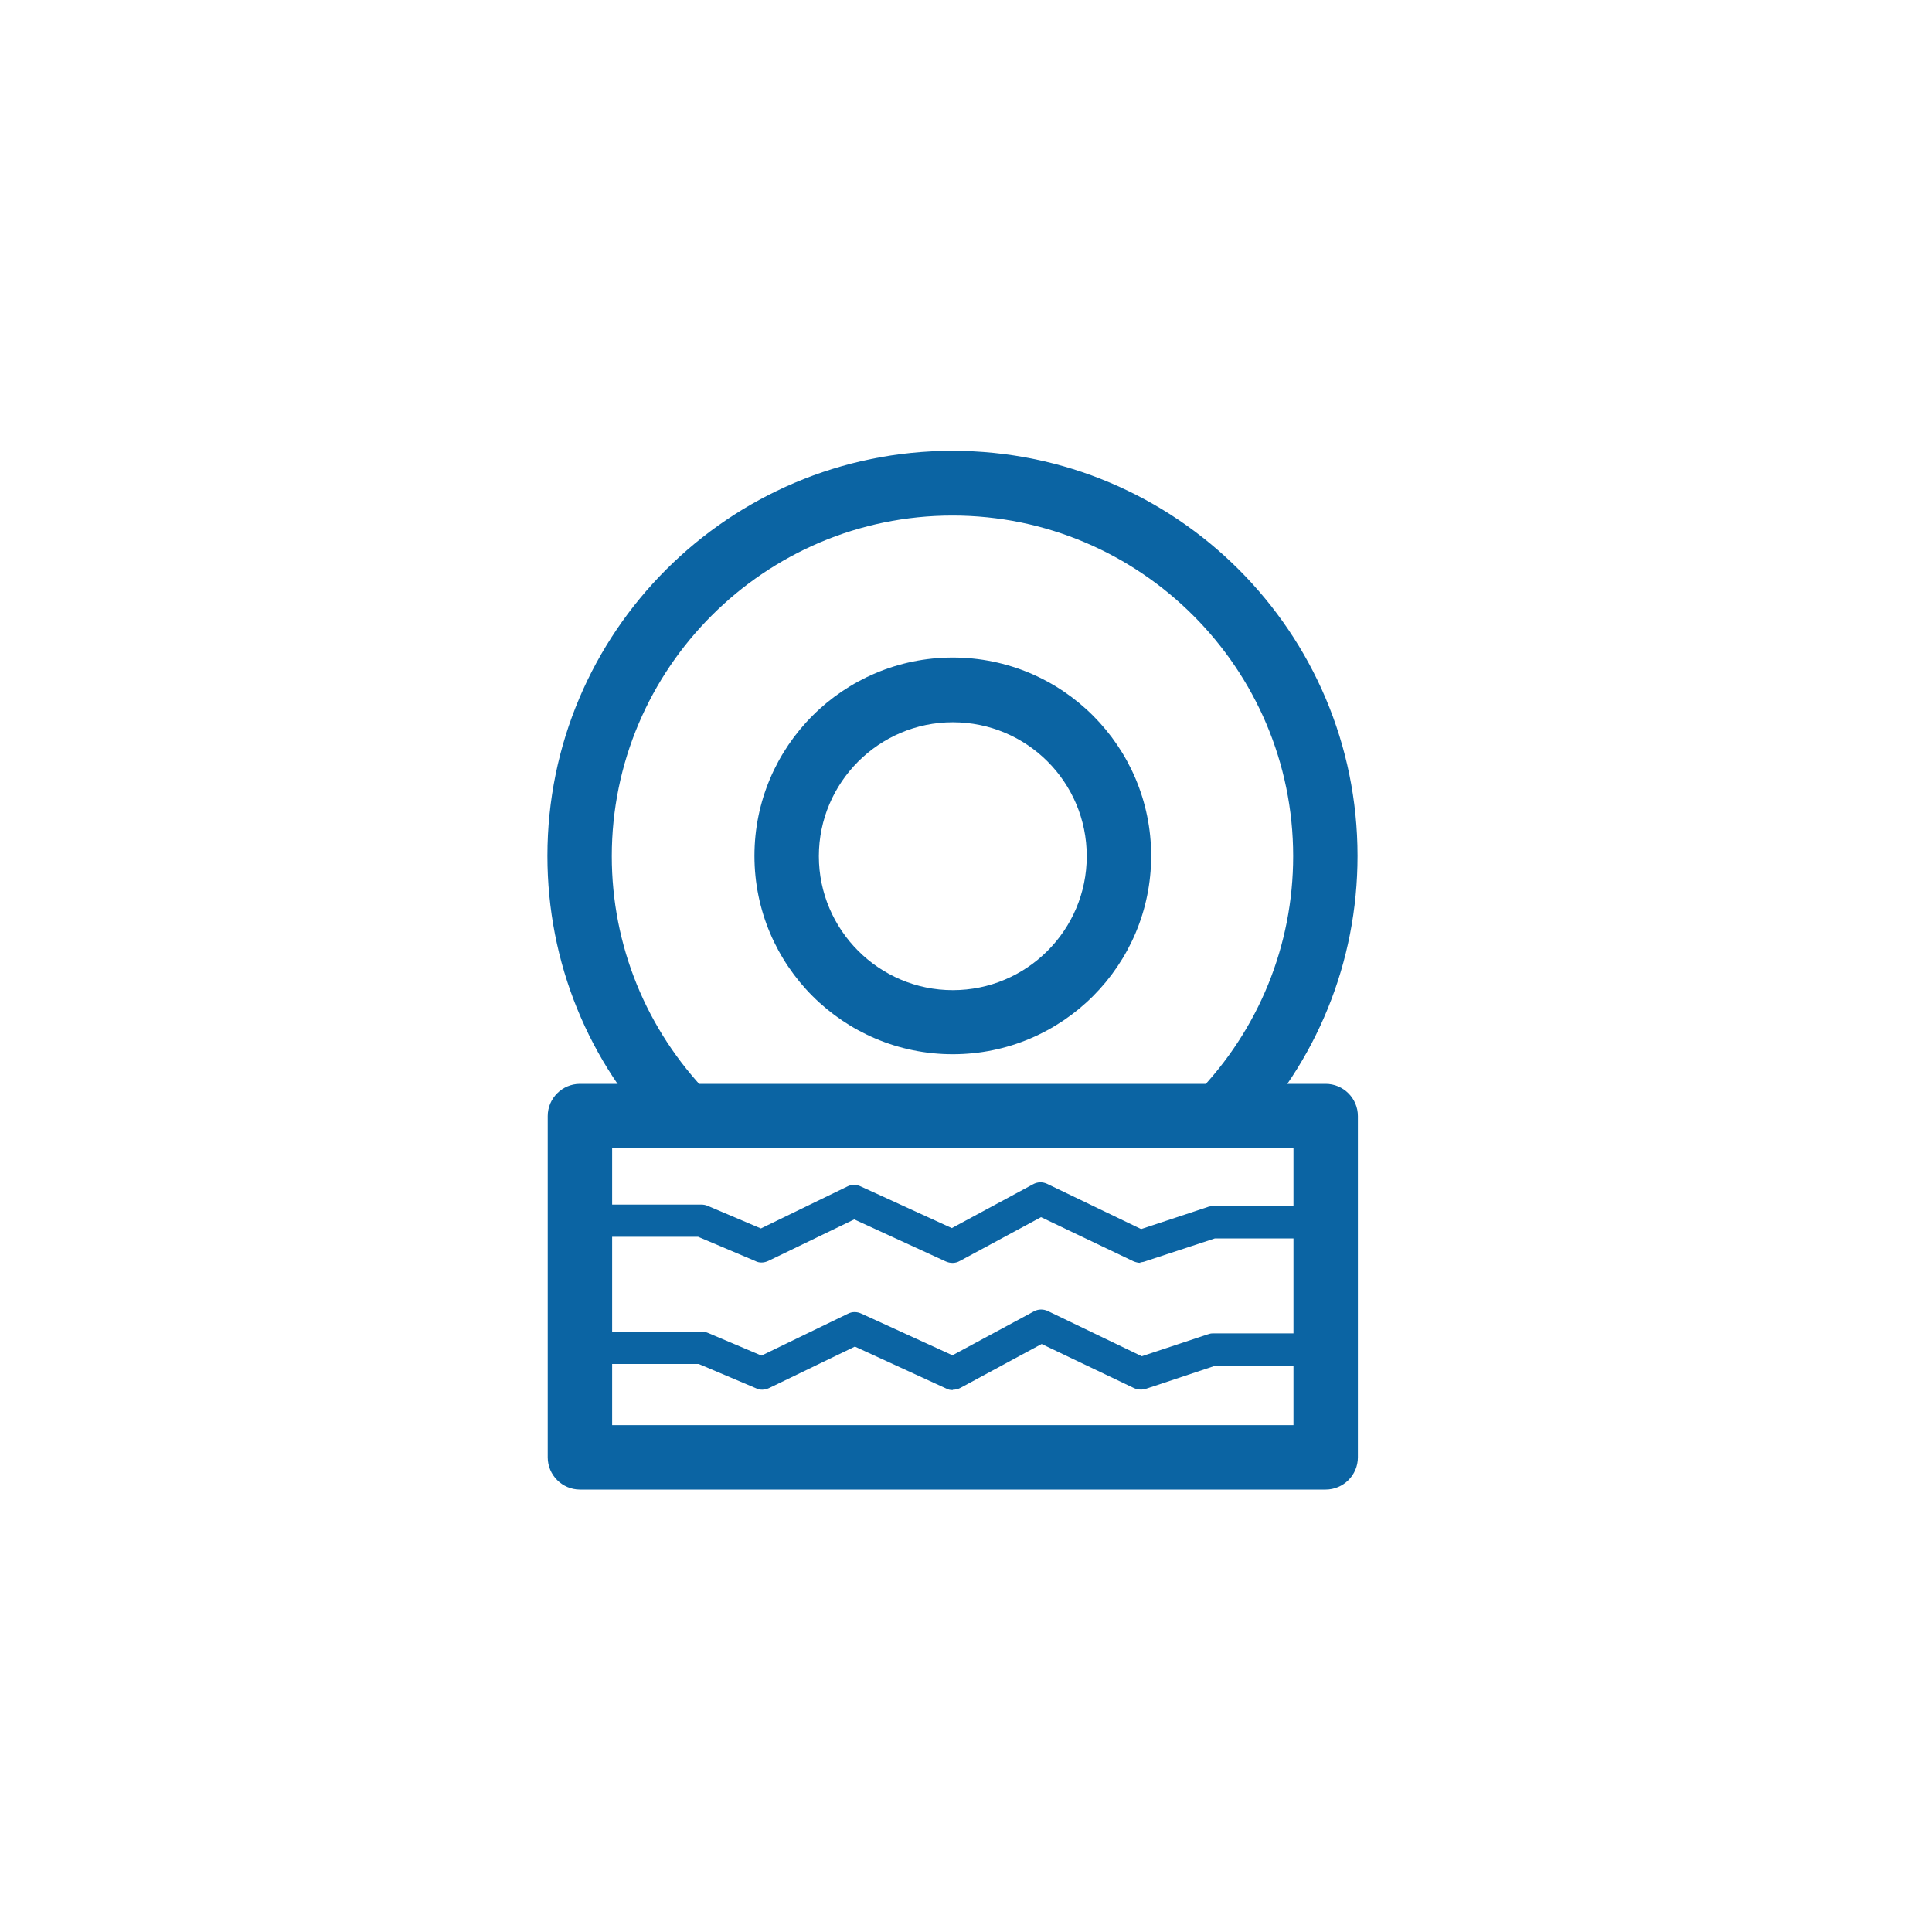
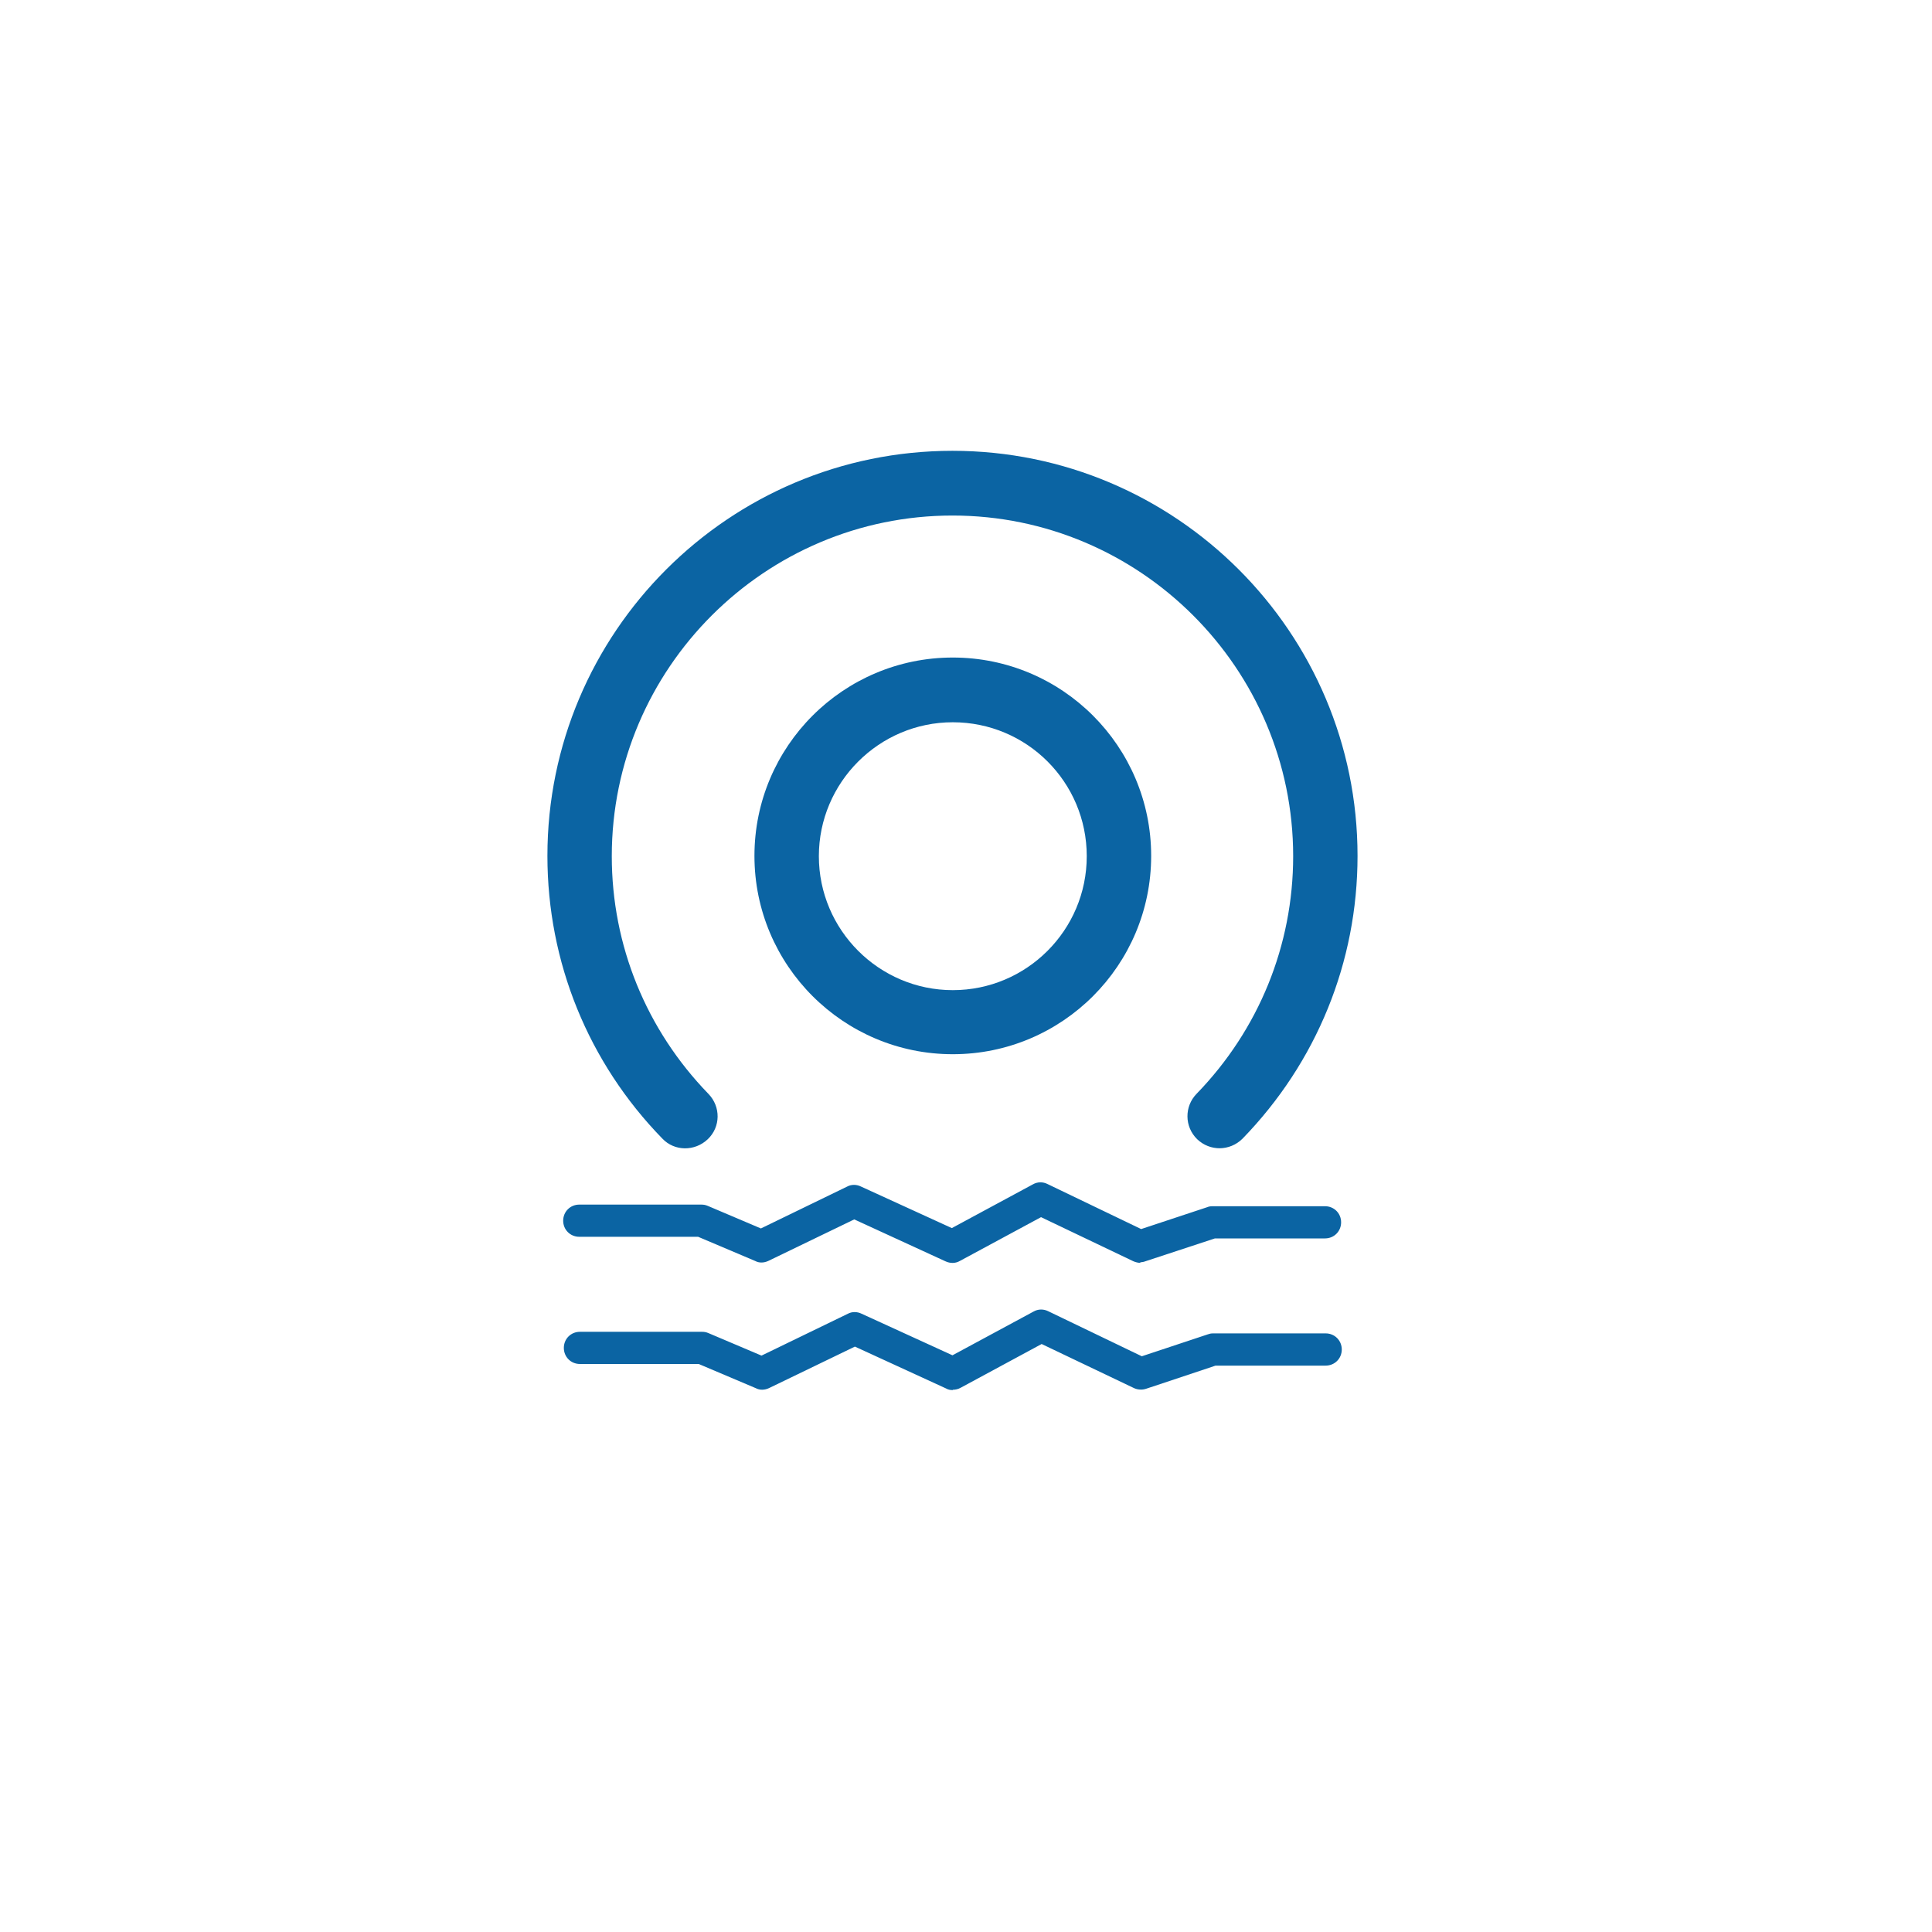
<svg xmlns="http://www.w3.org/2000/svg" width="50" height="50" viewBox="0 0 50 50" fill="none">
-   <path d="M34.308 38.55H15.008C14.55 38.55 14.175 38.175 14.175 37.717V28.883C14.175 28.425 14.55 28.05 15.008 28.05H34.308C34.767 28.05 35.142 28.425 35.142 28.883V37.717C35.142 38.175 34.767 38.55 34.308 38.55ZM15.842 36.883H33.475V29.717H15.842V36.883Z" fill="#0B64A3" />
  <path d="M24.658 35.975C24.6 35.975 24.541 35.967 24.483 35.933L22.125 34.85L19.9 35.925C19.791 35.975 19.667 35.983 19.558 35.925L18.083 35.3H15.008C14.775 35.3 14.592 35.117 14.592 34.883C14.592 34.65 14.775 34.467 15.008 34.467H18.167C18.225 34.467 18.275 34.475 18.333 34.5L19.708 35.083L21.942 34C22.05 33.942 22.183 33.942 22.3 34L24.65 35.075L26.75 33.942C26.867 33.875 27.008 33.875 27.125 33.933L29.55 35.1L31.258 34.533C31.3 34.517 31.342 34.508 31.392 34.508H34.308C34.542 34.508 34.725 34.692 34.725 34.925C34.725 35.158 34.542 35.342 34.308 35.342H31.458L29.658 35.942C29.558 35.975 29.442 35.967 29.35 35.925L26.958 34.783L24.858 35.917C24.8 35.95 24.725 35.967 24.658 35.967V35.975Z" fill="#0B64A3" />
  <path d="M29.517 32.683C29.458 32.683 29.392 32.667 29.333 32.642L26.942 31.5L24.842 32.633C24.725 32.7 24.592 32.7 24.467 32.642L22.108 31.558L19.883 32.633C19.775 32.683 19.65 32.692 19.542 32.633L18.067 32.008H14.992C14.758 32.008 14.575 31.825 14.575 31.592C14.575 31.358 14.758 31.175 14.992 31.175H18.15C18.208 31.175 18.258 31.183 18.317 31.208L19.692 31.792L21.925 30.708C22.033 30.65 22.167 30.65 22.283 30.708L24.633 31.783L26.733 30.65C26.85 30.583 26.992 30.583 27.108 30.642L29.533 31.808L31.242 31.242C31.283 31.225 31.325 31.217 31.375 31.217H34.292C34.525 31.217 34.708 31.4 34.708 31.633C34.708 31.867 34.525 32.05 34.292 32.05H31.442L29.642 32.642C29.6 32.658 29.558 32.667 29.508 32.667L29.517 32.683Z" fill="#0B64A3" />
  <path d="M31.567 29.717C31.358 29.717 31.15 29.642 30.983 29.483C30.65 29.158 30.65 28.633 30.967 28.308C32.575 26.65 33.467 24.467 33.467 22.158C33.467 17.3 29.508 13.342 24.65 13.342C19.792 13.342 15.833 17.3 15.833 22.158C15.833 24.467 16.725 26.65 18.333 28.308C18.658 28.642 18.65 29.167 18.317 29.483C17.983 29.8 17.458 29.8 17.142 29.467C15.225 27.5 14.167 24.9 14.167 22.15C14.167 16.367 18.867 11.667 24.65 11.667C30.433 11.667 35.133 16.367 35.133 22.15C35.133 24.9 34.075 27.492 32.158 29.467C31.992 29.633 31.775 29.717 31.558 29.717H31.567Z" fill="#0B64A3" />
  <path d="M24.658 27.283C21.825 27.283 19.525 24.983 19.525 22.15C19.525 19.317 21.825 17.017 24.658 17.017C27.492 17.017 29.792 19.317 29.792 22.15C29.792 24.983 27.492 27.283 24.658 27.283ZM24.658 18.692C22.75 18.692 21.192 20.25 21.192 22.158C21.192 24.067 22.75 25.625 24.658 25.625C26.567 25.625 28.125 24.075 28.125 22.158C28.125 20.242 26.575 18.692 24.658 18.692Z" fill="#0B64A3" />
</svg>